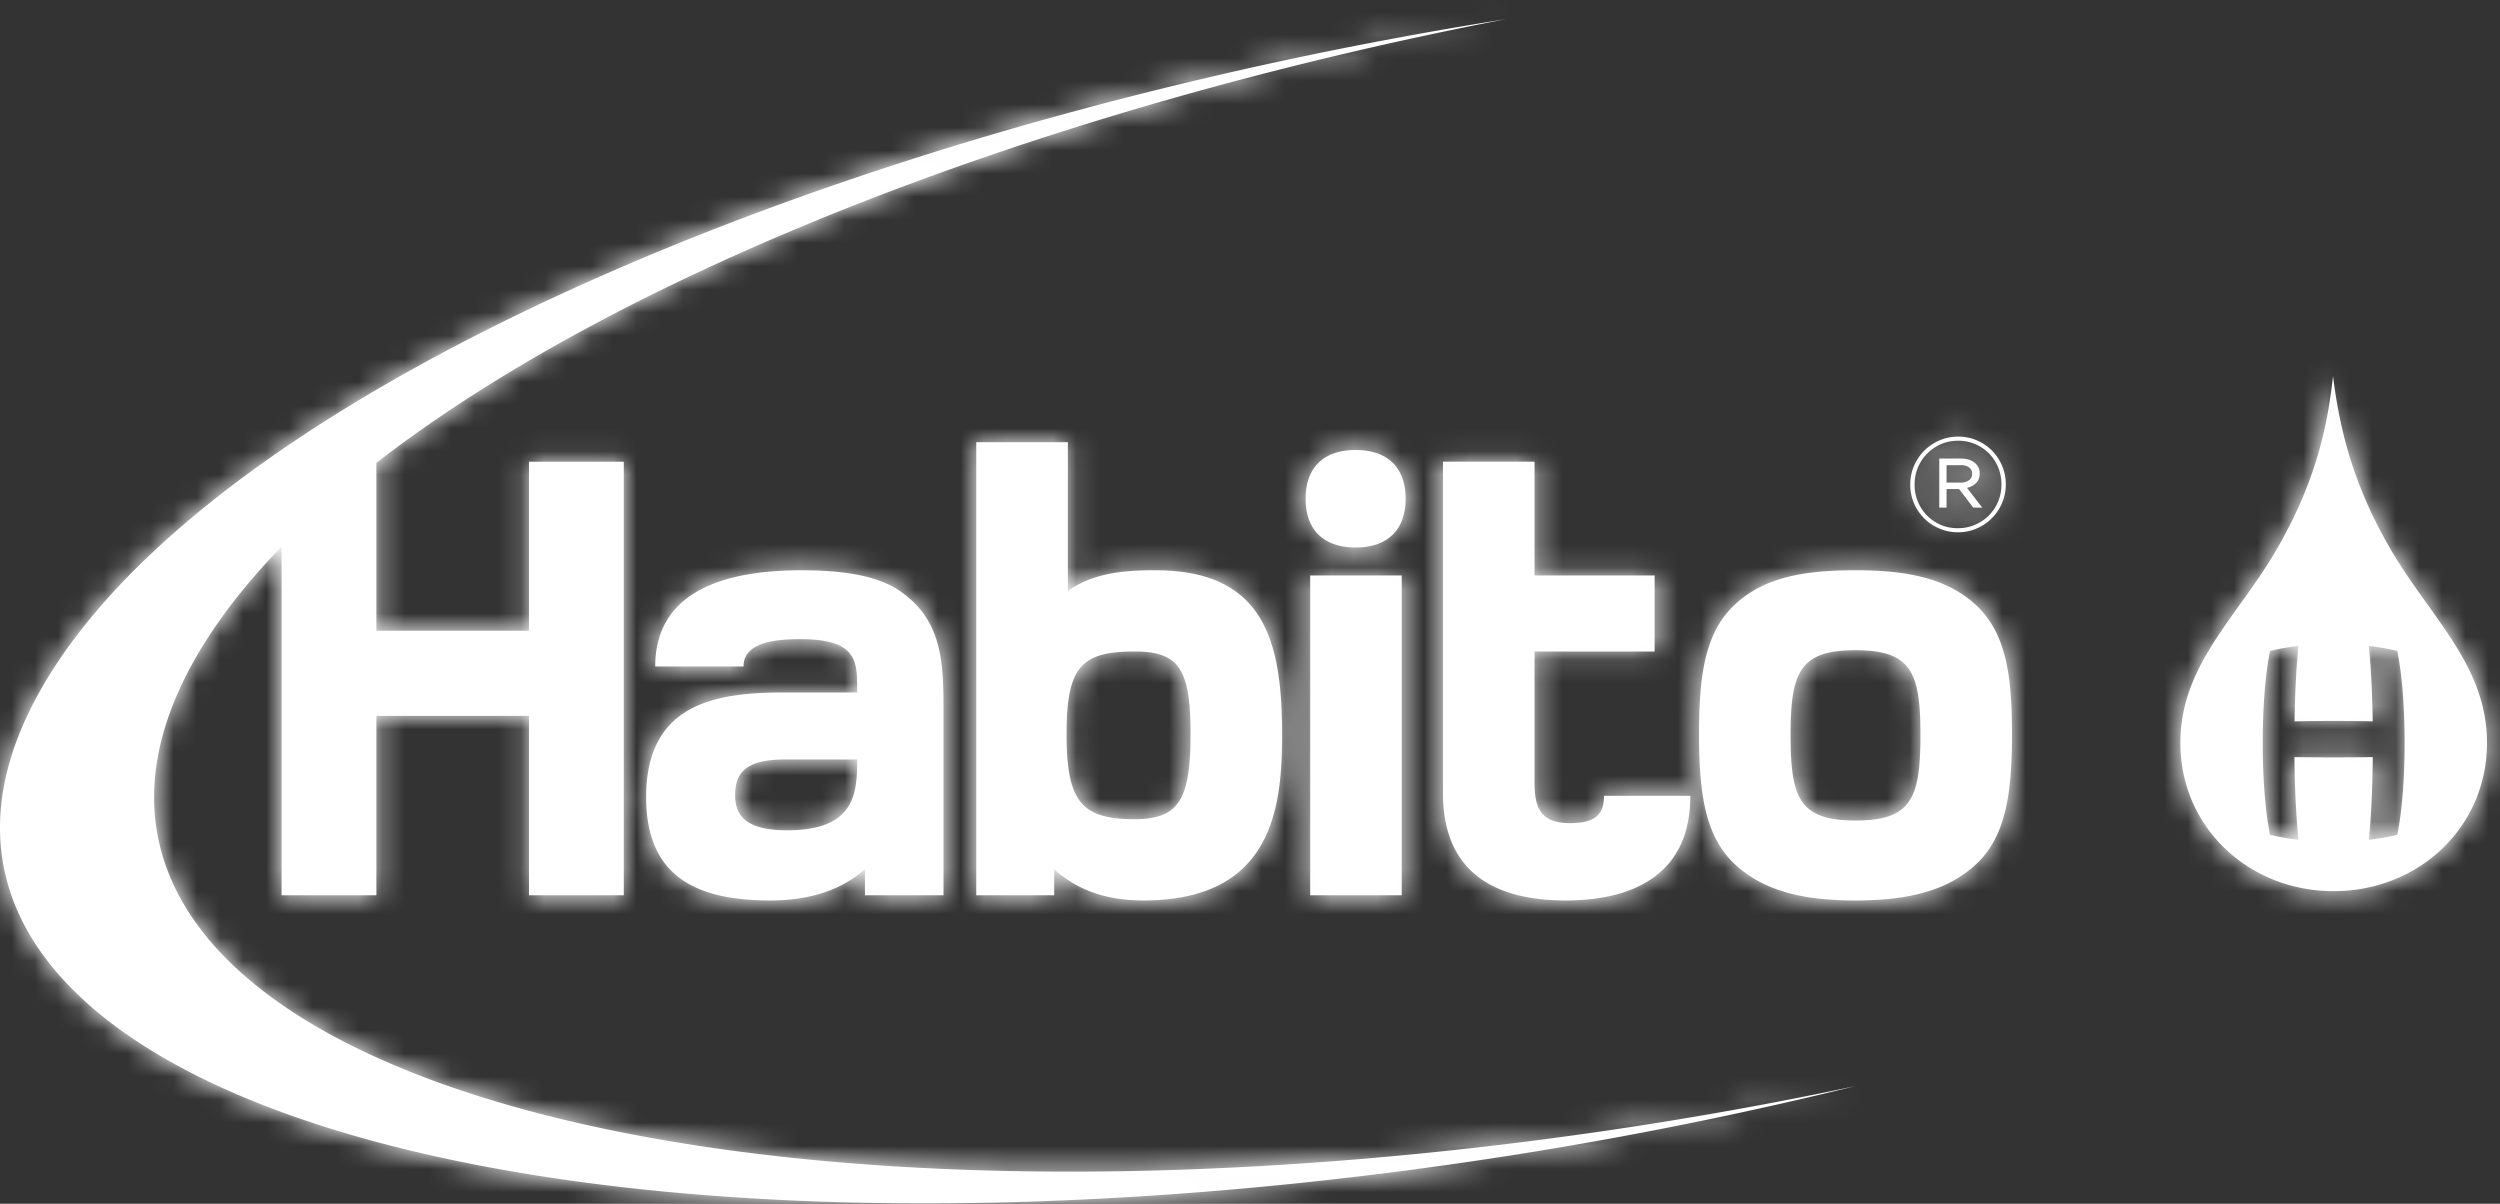
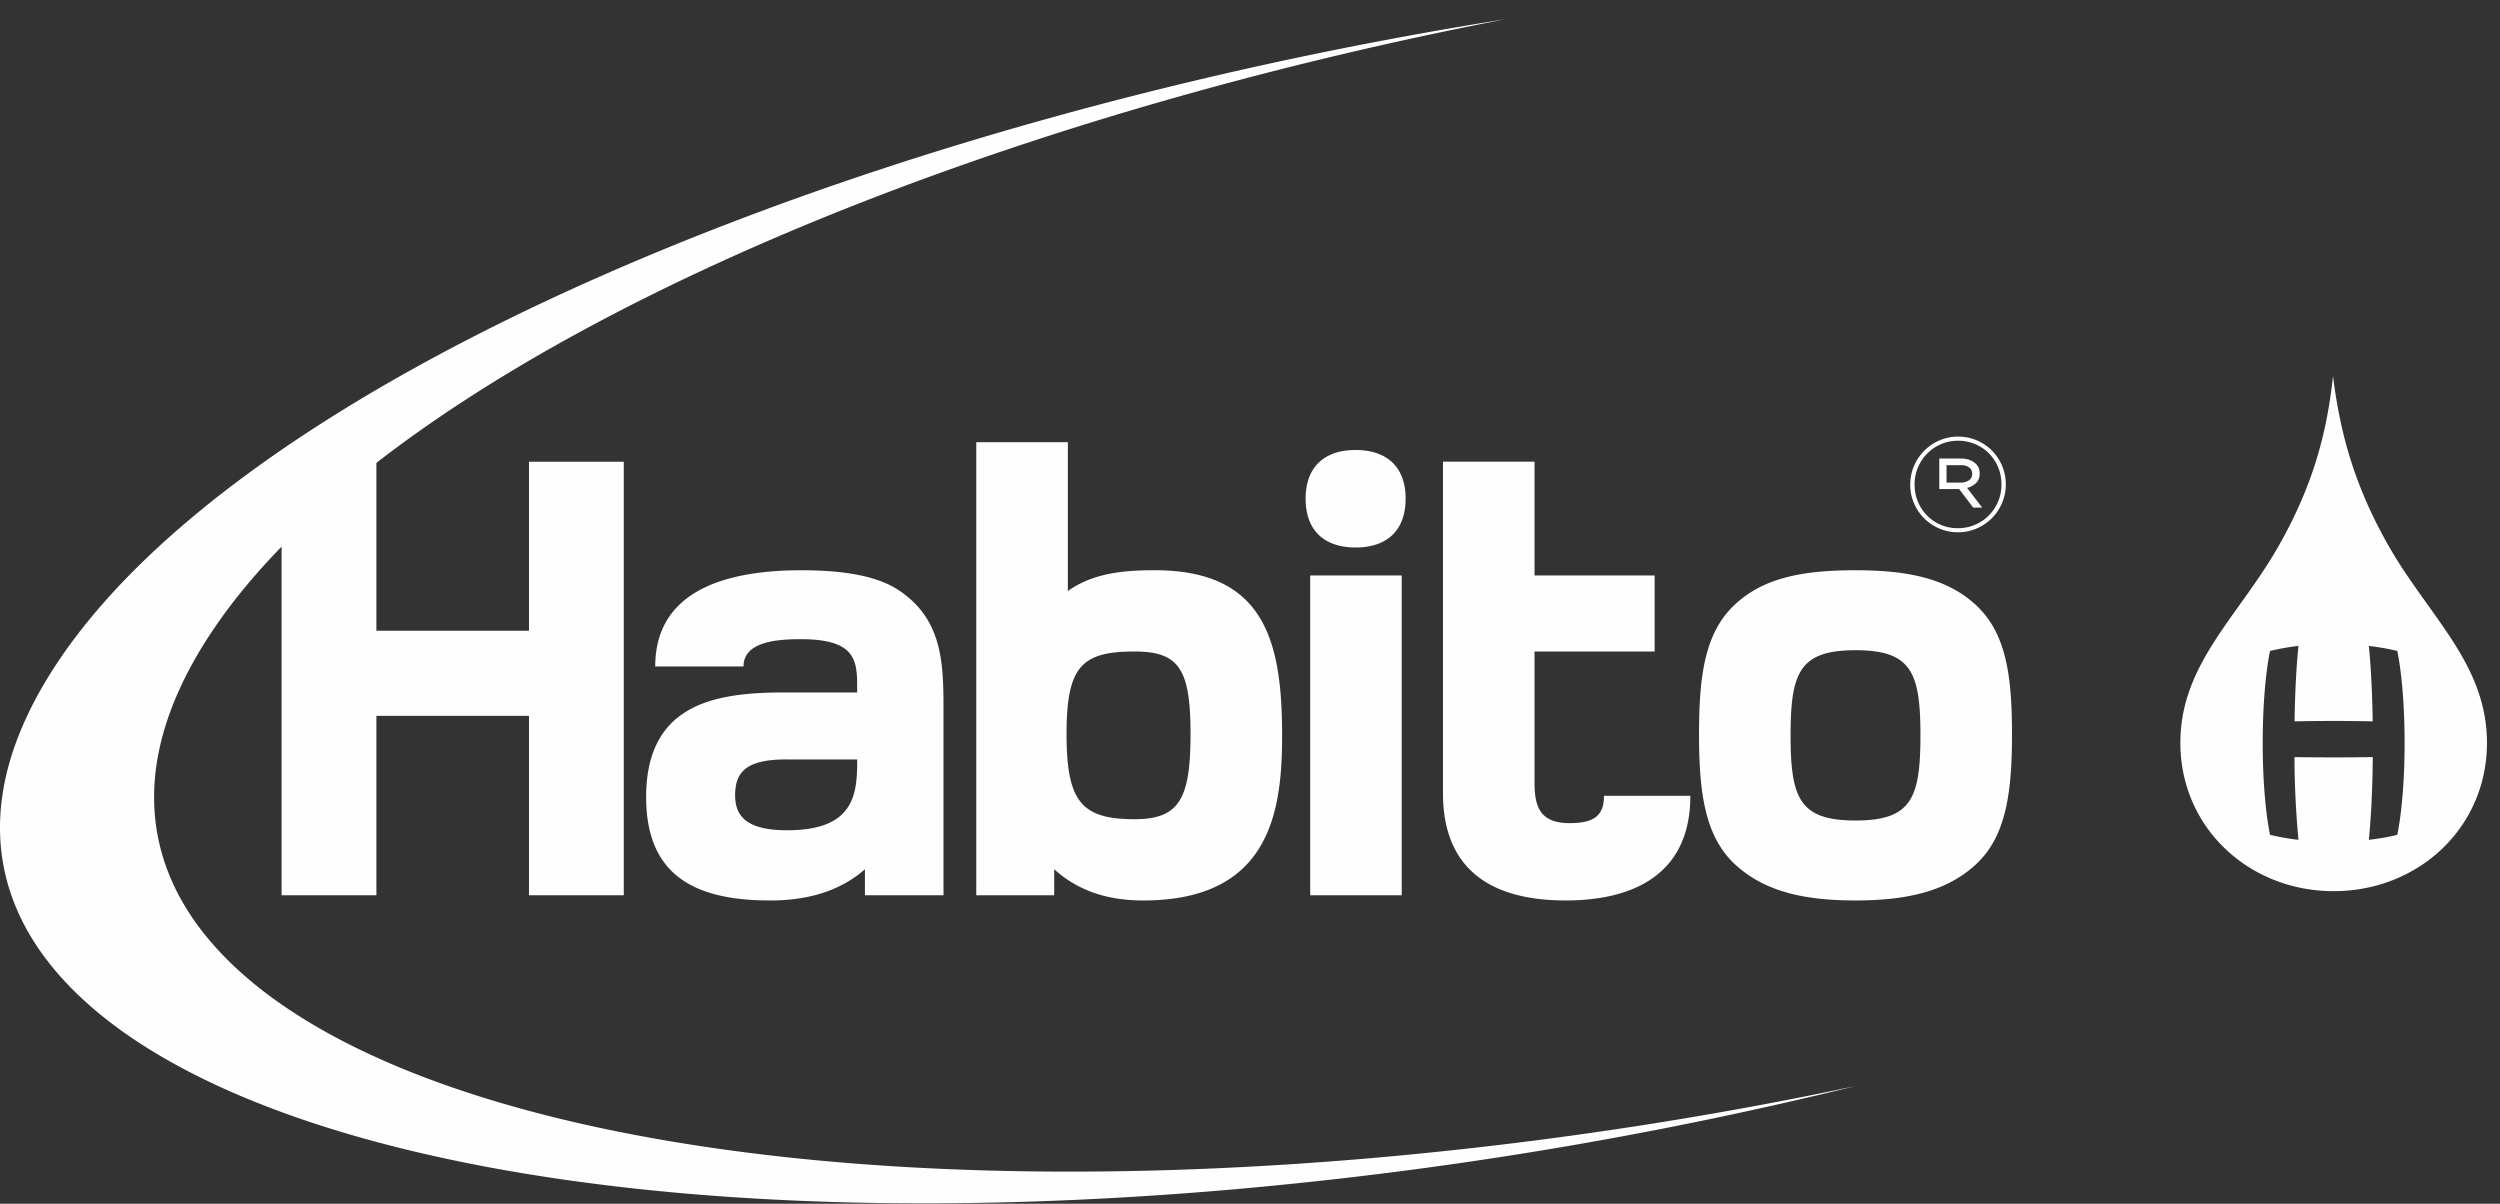
<svg xmlns="http://www.w3.org/2000/svg" xmlns:xlink="http://www.w3.org/1999/xlink" width="108" height="52">
  <rect width="100%" height="100%" fill="#333333" stroke="none" />
  <defs>
-     <path d="M58.562 23.652c-1.346 0-2.159-.73-2.159-2.107 0-1.404.841-2.105 2.16-2.105 1.318 0 2.16.701 2.16 2.105 0 1.376-.814 2.107-2.16 2.107zM56.6 38.676h3.954V24.859H56.6v13.817zm-22.626-5.869c-1.684 0-2.216.505-2.216 1.544 0 .87.448 1.517 2.244 1.517 2.945 0 3.029-1.6 3.029-3.06h-3.057zM33.27 38.9c-3.197 0-5.357-1.039-5.357-4.464 0-4.1 3.086-4.522 6.003-4.522h3.113v-.252c0-1.152-.084-2.05-2.44-2.05-1.122 0-2.469.14-2.469 1.179h-3.814c0-3.426 3.337-4.156 6.31-4.156 1.767 0 3.227.224 4.18.843 1.88 1.235 1.963 3.06 1.963 5.11v8.088h-3.394v-1.124c-.87.759-2.13 1.348-4.095 1.348zM49.02 28.145c-2.3 0-2.945.646-2.945 3.567 0 2.92.644 3.678 2.945 3.678 1.934 0 2.411-.898 2.411-3.678s-.477-3.567-2.411-3.567zm.364 10.755c-1.824 0-3.001-.59-3.843-1.348v1.124h-3.366V19.102h3.956v6.432c1.094-.787 2.44-.9 3.758-.9 4.74 0 5.498 3.061 5.498 7.133 0 3.23-.478 7.133-6.003 7.133zm18.254 0c-3.338 0-5.301-1.432-5.301-4.633V19.945h3.955v4.914h5.188v3.286h-5.188v5.644c0 1.011.196 1.77 1.514 1.77 1.038 0 1.487-.31 1.487-1.18h3.73c0 3.538-2.665 4.521-5.385 4.521zm12.519-10.81c-2.412 0-2.804.953-2.804 3.677 0 2.725.392 3.679 2.804 3.679 2.413 0 2.806-.954 2.806-3.679 0-2.724-.393-3.678-2.806-3.678zm0 10.81c-2.243 0-3.954-.393-5.217-1.572-1.29-1.208-1.542-3.09-1.542-5.616 0-2.528.252-4.381 1.542-5.589 1.263-1.18 2.974-1.488 5.217-1.488 2.216 0 3.955.337 5.217 1.516 1.29 1.208 1.544 3.033 1.544 5.56 0 2.527-.253 4.41-1.544 5.617-1.262 1.18-3.001 1.572-5.217 1.572zM39.902 51.984c-29.51 0-46.667-9.587-37.368-23.44C10.795 16.242 37.075 5.258 65.06.826c-19.8 3.823-38.108 10.876-48.8 19.17v7.251h6.592v-7.301h4.095v18.73h-4.095v-7.75H16.26v7.75h-4.095v-15.06c-1.17 1.201-2.177 2.421-3 3.655-9.21 13.78 7.803 23.343 37.049 23.343 3.975 0 8.176-.177 12.567-.544a173.716 173.716 0 0 0 21.381-3.153 177.485 177.485 0 0 1-27.326 4.503c-4.523.381-8.847.565-12.934.565zm60.912-13.486c-3.657 0-6.622-2.743-6.622-6.405 0-3.419 2.524-5.464 4.26-8.533 1.565-2.762 2.086-5.053 2.335-7.312.28 2.238.83 4.57 2.385 7.305 1.746 3.073 4.265 5.121 4.265 8.54 0 3.662-2.965 6.405-6.623 6.405zm1.69-5.79c-.012 1.364-.072 2.612-.171 3.573.446-.055.853-.12 1.231-.219.42-2.09.42-5.848 0-7.94-.379-.094-.784-.163-1.231-.218.091.885.147 2.01.168 3.259a79.085 79.085 0 0 0-3.376 0c.02-1.25.076-2.375.17-3.259a9.65 9.65 0 0 0-1.231.218c-.42 2.092-.42 5.85 0 7.941.376.094.781.166 1.23.218a39.647 39.647 0 0 1-.173-3.574 117.739 117.739 0 0 0 3.383 0zm-17.922-9.713a2.063 2.063 0 0 1-1.9-1.259 2.016 2.016 0 0 1-.159-.796v-.011c0-.282.054-.547.16-.797a2.098 2.098 0 0 1 1.097-1.104c.253-.11.524-.166.812-.166.29 0 .56.055.81.163.25.109.468.256.653.442a2.077 2.077 0 0 1 .596 1.45v.012a2.067 2.067 0 0 1-1.257 1.9c-.253.111-.525.166-.812.166zm.01-3.955c-.27 0-.518.05-.747.15a1.908 1.908 0 0 0-.595.41c-.17.17-.3.37-.396.598a1.859 1.859 0 0 0-.143.73v.012c0 .26.047.503.143.731a1.84 1.84 0 0 0 1.728 1.147c.265 0 .513-.05.743-.15a1.866 1.866 0 0 0 1.137-1.738v-.013a1.885 1.885 0 0 0-.536-1.327 1.866 1.866 0 0 0-1.334-.55zm1.038 2.888h-.387l-.61-.8h-.542v.8h-.314V19.81h.947c.133 0 .254.02.362.059.108.04.196.094.265.163a.533.533 0 0 1 .17.41v.012c0 .172-.05.308-.153.411a.81.81 0 0 1-.393.211l.655.85zm-1.539-1.833v.754h.604a.617.617 0 0 0 .362-.098.32.32 0 0 0 .14-.279v-.011a.317.317 0 0 0-.128-.265.564.564 0 0 0-.356-.1h-.622z" id="a" />
+     <path d="M58.562 23.652c-1.346 0-2.159-.73-2.159-2.107 0-1.404.841-2.105 2.16-2.105 1.318 0 2.16.701 2.16 2.105 0 1.376-.814 2.107-2.16 2.107zM56.6 38.676h3.954V24.859H56.6v13.817zm-22.626-5.869c-1.684 0-2.216.505-2.216 1.544 0 .87.448 1.517 2.244 1.517 2.945 0 3.029-1.6 3.029-3.06h-3.057zM33.27 38.9c-3.197 0-5.357-1.039-5.357-4.464 0-4.1 3.086-4.522 6.003-4.522h3.113v-.252c0-1.152-.084-2.05-2.44-2.05-1.122 0-2.469.14-2.469 1.179h-3.814c0-3.426 3.337-4.156 6.31-4.156 1.767 0 3.227.224 4.18.843 1.88 1.235 1.963 3.06 1.963 5.11v8.088h-3.394v-1.124c-.87.759-2.13 1.348-4.095 1.348zM49.02 28.145c-2.3 0-2.945.646-2.945 3.567 0 2.92.644 3.678 2.945 3.678 1.934 0 2.411-.898 2.411-3.678s-.477-3.567-2.411-3.567zm.364 10.755c-1.824 0-3.001-.59-3.843-1.348v1.124h-3.366V19.102h3.956v6.432c1.094-.787 2.44-.9 3.758-.9 4.74 0 5.498 3.061 5.498 7.133 0 3.23-.478 7.133-6.003 7.133zm18.254 0c-3.338 0-5.301-1.432-5.301-4.633V19.945h3.955v4.914h5.188v3.286h-5.188v5.644c0 1.011.196 1.77 1.514 1.77 1.038 0 1.487-.31 1.487-1.18h3.73c0 3.538-2.665 4.521-5.385 4.521zm12.519-10.81c-2.412 0-2.804.953-2.804 3.677 0 2.725.392 3.679 2.804 3.679 2.413 0 2.806-.954 2.806-3.679 0-2.724-.393-3.678-2.806-3.678zm0 10.81c-2.243 0-3.954-.393-5.217-1.572-1.29-1.208-1.542-3.09-1.542-5.616 0-2.528.252-4.381 1.542-5.589 1.263-1.18 2.974-1.488 5.217-1.488 2.216 0 3.955.337 5.217 1.516 1.29 1.208 1.544 3.033 1.544 5.56 0 2.527-.253 4.41-1.544 5.617-1.262 1.18-3.001 1.572-5.217 1.572zM39.902 51.984c-29.51 0-46.667-9.587-37.368-23.44C10.795 16.242 37.075 5.258 65.06.826c-19.8 3.823-38.108 10.876-48.8 19.17v7.251h6.592v-7.301h4.095v18.73h-4.095v-7.75H16.26v7.75h-4.095v-15.06c-1.17 1.201-2.177 2.421-3 3.655-9.21 13.78 7.803 23.343 37.049 23.343 3.975 0 8.176-.177 12.567-.544a173.716 173.716 0 0 0 21.381-3.153 177.485 177.485 0 0 1-27.326 4.503c-4.523.381-8.847.565-12.934.565zm60.912-13.486c-3.657 0-6.622-2.743-6.622-6.405 0-3.419 2.524-5.464 4.26-8.533 1.565-2.762 2.086-5.053 2.335-7.312.28 2.238.83 4.57 2.385 7.305 1.746 3.073 4.265 5.121 4.265 8.54 0 3.662-2.965 6.405-6.623 6.405zm1.69-5.79c-.012 1.364-.072 2.612-.171 3.573.446-.055.853-.12 1.231-.219.42-2.09.42-5.848 0-7.94-.379-.094-.784-.163-1.231-.218.091.885.147 2.01.168 3.259a79.085 79.085 0 0 0-3.376 0c.02-1.25.076-2.375.17-3.259a9.65 9.65 0 0 0-1.231.218c-.42 2.092-.42 5.85 0 7.941.376.094.781.166 1.23.218a39.647 39.647 0 0 1-.173-3.574 117.739 117.739 0 0 0 3.383 0zm-17.922-9.713a2.063 2.063 0 0 1-1.9-1.259 2.016 2.016 0 0 1-.159-.796v-.011c0-.282.054-.547.16-.797a2.098 2.098 0 0 1 1.097-1.104c.253-.11.524-.166.812-.166.29 0 .56.055.81.163.25.109.468.256.653.442a2.077 2.077 0 0 1 .596 1.45v.012a2.067 2.067 0 0 1-1.257 1.9c-.253.111-.525.166-.812.166zm.01-3.955c-.27 0-.518.05-.747.15a1.908 1.908 0 0 0-.595.41c-.17.17-.3.37-.396.598a1.859 1.859 0 0 0-.143.73v.012c0 .26.047.503.143.731a1.84 1.84 0 0 0 1.728 1.147c.265 0 .513-.05.743-.15a1.866 1.866 0 0 0 1.137-1.738v-.013a1.885 1.885 0 0 0-.536-1.327 1.866 1.866 0 0 0-1.334-.55zm1.038 2.888h-.387l-.61-.8h-.542h-.314V19.81h.947c.133 0 .254.02.362.059.108.04.196.094.265.163a.533.533 0 0 1 .17.41v.012c0 .172-.05.308-.153.411a.81.81 0 0 1-.393.211l.655.85zm-1.539-1.833v.754h.604a.617.617 0 0 0 .362-.098.32.32 0 0 0 .14-.279v-.011a.317.317 0 0 0-.128-.265.564.564 0 0 0-.356-.1h-.622z" id="a" />
  </defs>
  <g fill="none" fill-rule="evenodd">
    <mask id="b" fill="#fff">
      <use xlink:href="#a" />
    </mask>
    <use fill="#FEFEFE" xlink:href="#a" />
    <g mask="url(#b)" fill="#FFF">
-       <path d="M-38.748-55.302h165v165h-165z" />
-     </g>
+       </g>
  </g>
</svg>